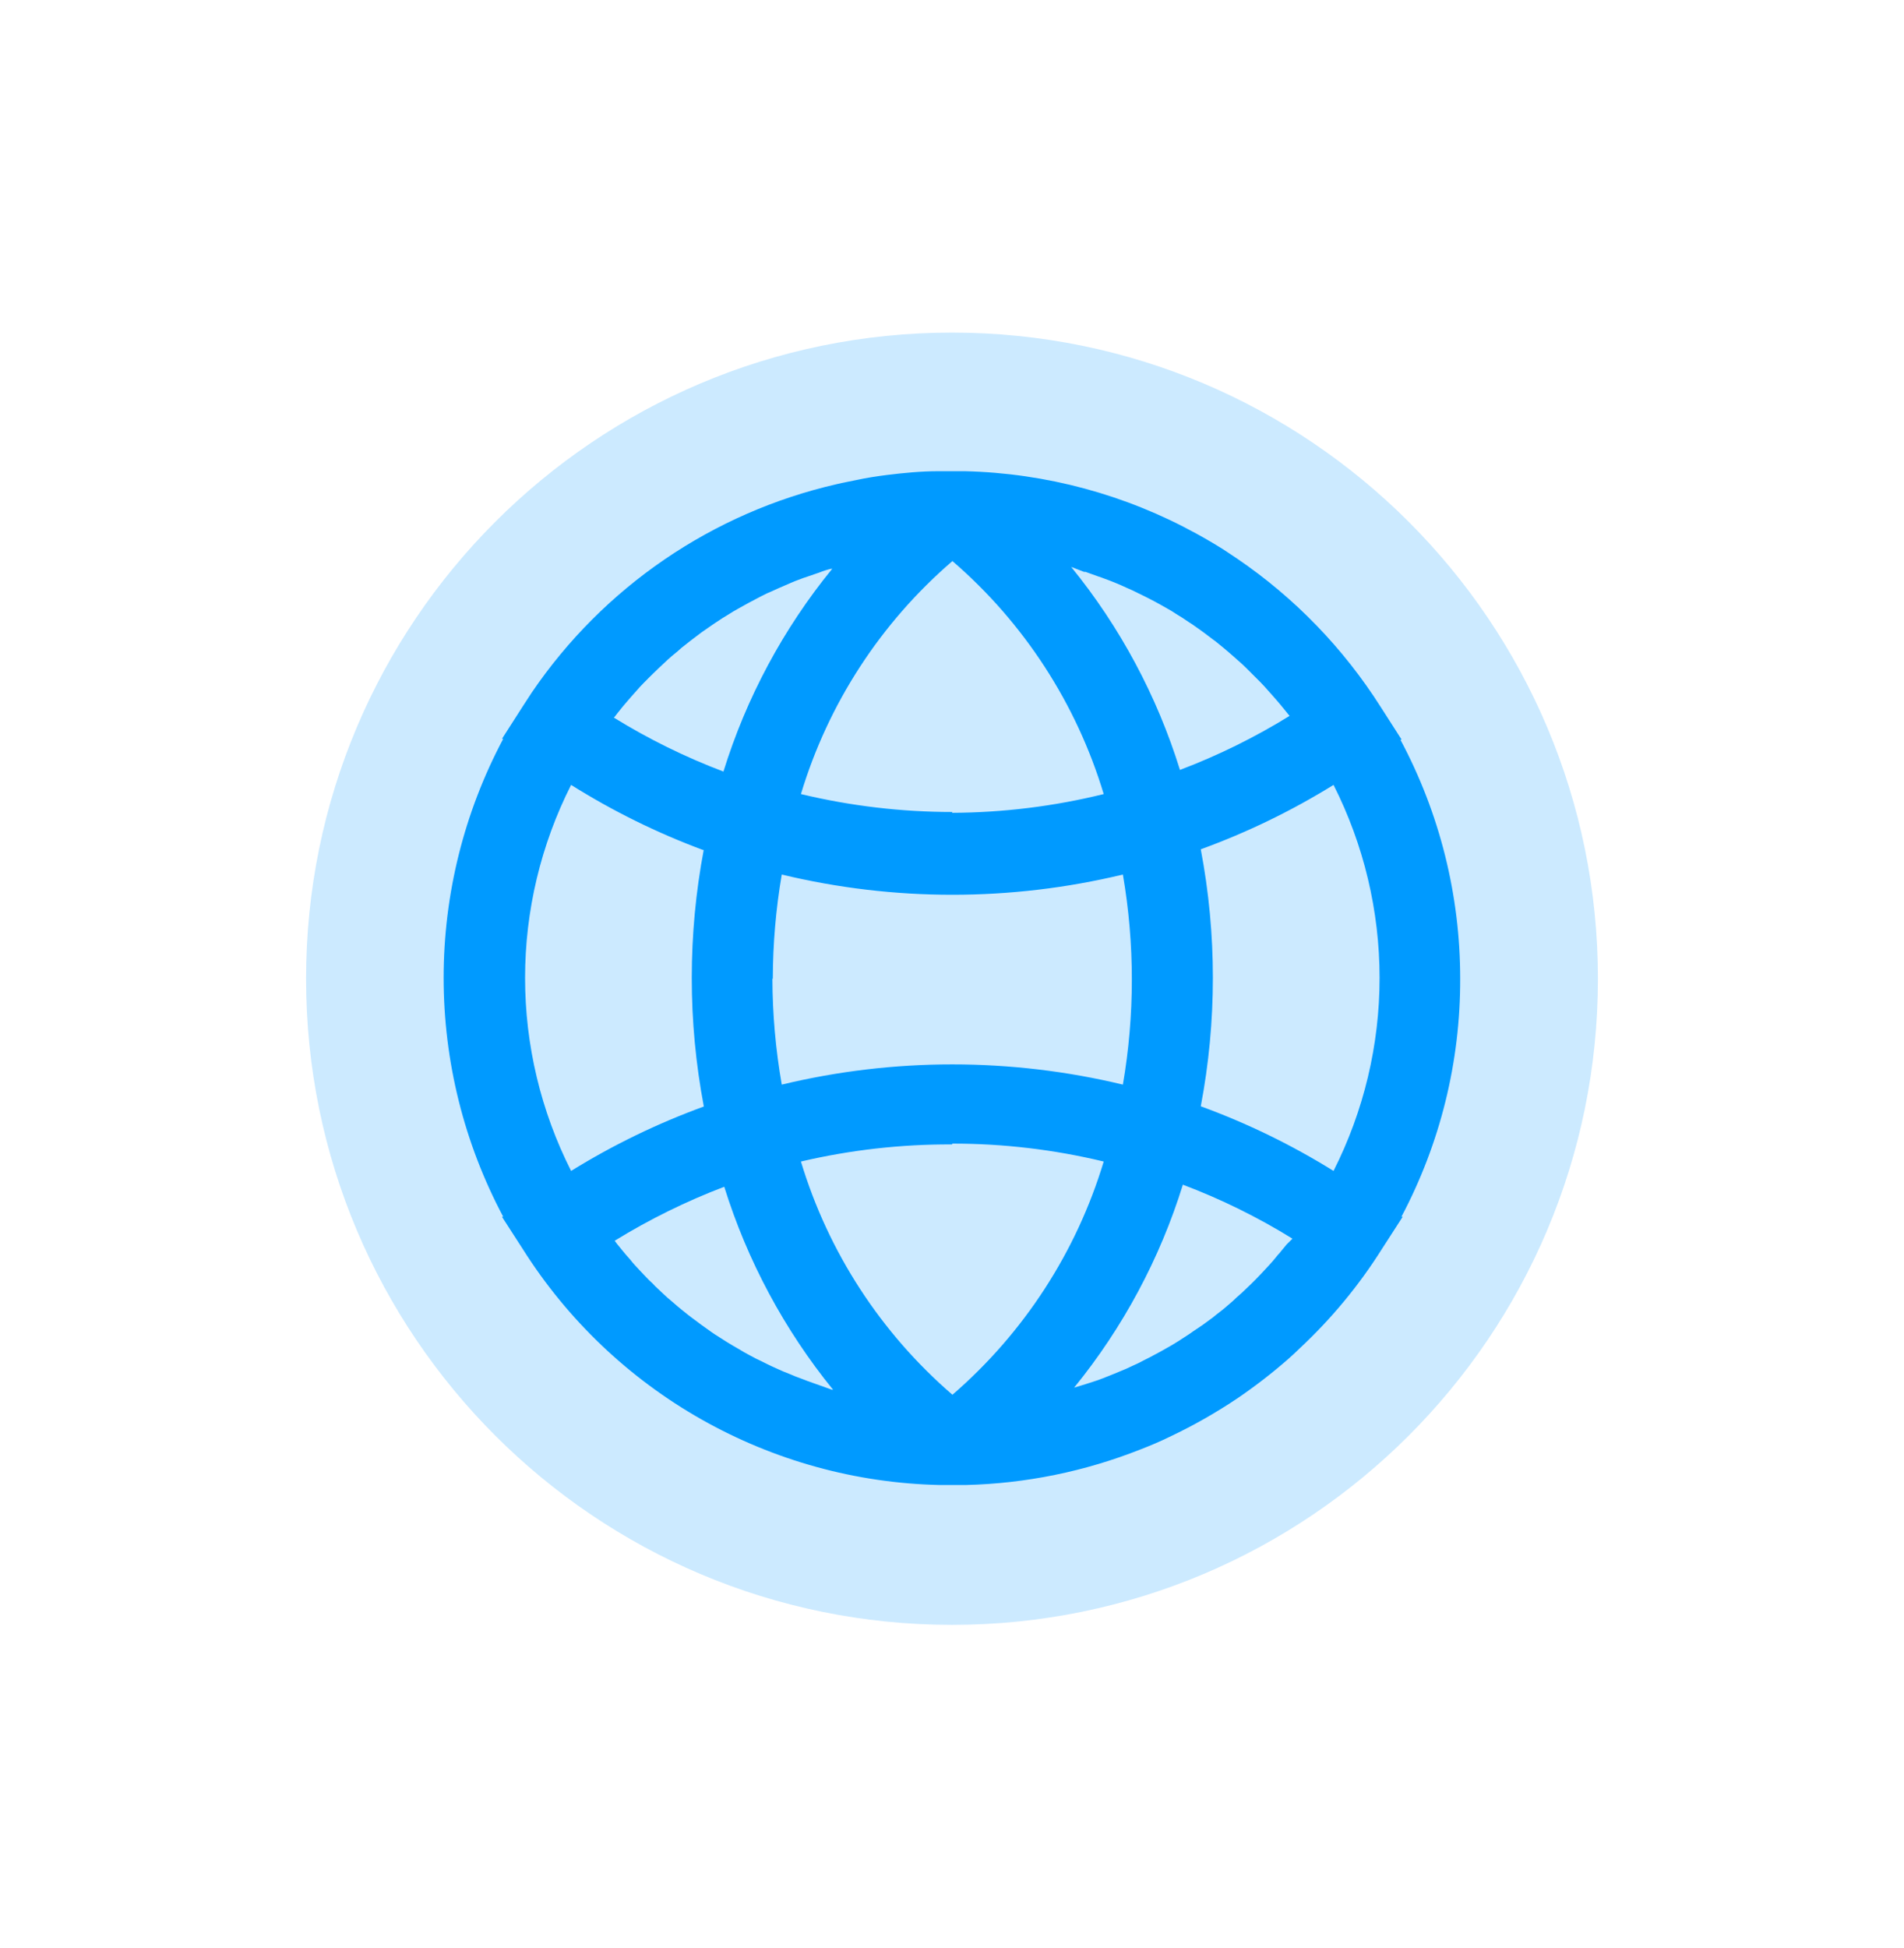
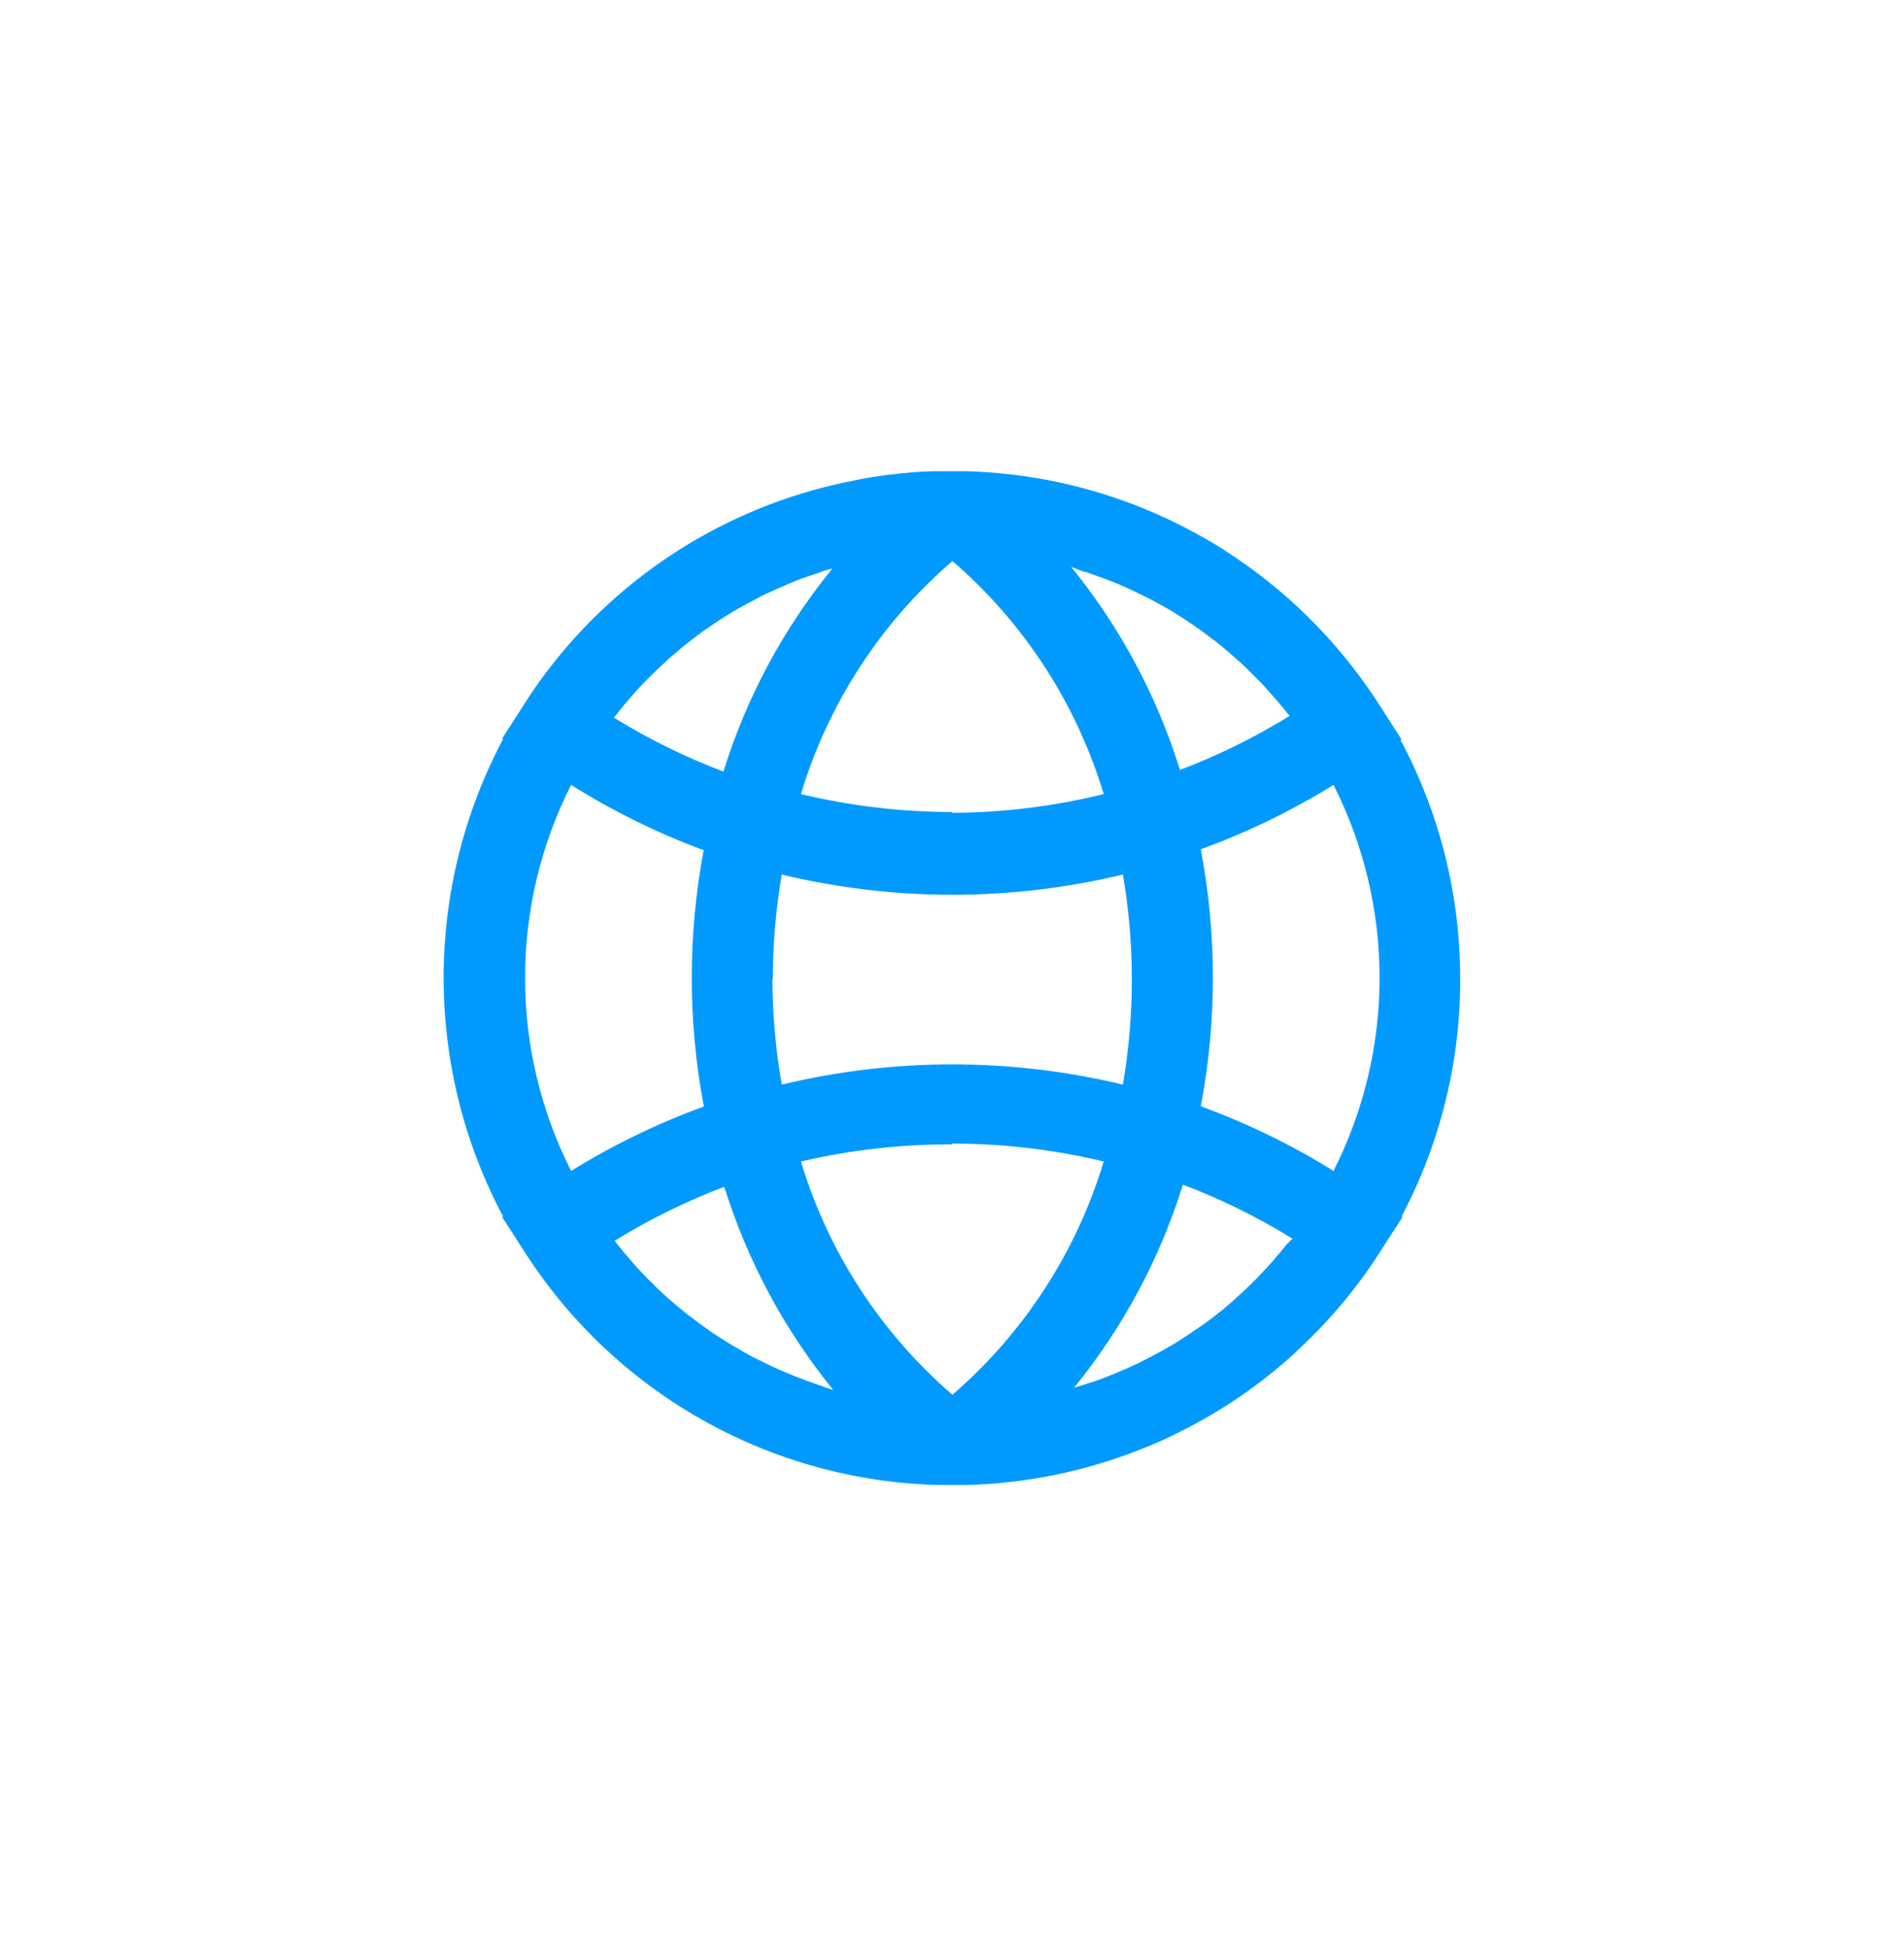
<svg xmlns="http://www.w3.org/2000/svg" width="44" height="45" viewBox="0 0 44 45" fill="none">
-   <path opacity="0.2" d="M22 37.538C30.244 37.538 36.927 30.855 36.927 22.611C36.927 14.367 30.244 7.684 22 7.684C13.756 7.684 7.073 14.367 7.073 22.611C7.073 30.855 13.756 37.538 22 37.538Z" fill="#009AFF" />
  <path d="M33.744 22.611C33.745 20.684 33.271 18.787 32.362 17.088H32.391L31.91 16.337C31.048 14.978 29.918 13.809 28.587 12.904L28.284 12.702C28.077 12.572 27.865 12.447 27.653 12.331C26.01 11.427 24.174 10.931 22.299 10.886H21.687C21.288 10.886 20.888 10.925 20.498 10.973C20.267 11.002 20.016 11.041 19.819 11.084C19.622 11.127 19.492 11.146 19.337 11.185C16.464 11.842 13.946 13.562 12.288 16L12.081 16.318L11.6 17.069H11.629C10.724 18.769 10.252 20.664 10.252 22.59C10.252 24.515 10.724 26.41 11.629 28.11H11.6L12.081 28.856C13.112 30.489 14.531 31.841 16.211 32.792C17.892 33.743 19.781 34.264 21.711 34.307H22.323C23.706 34.273 25.072 33.994 26.358 33.484C26.584 33.397 26.811 33.301 27.027 33.195C27.577 32.935 28.107 32.634 28.611 32.294C29.014 32.019 29.4 31.72 29.767 31.399C29.858 31.317 29.95 31.235 30.037 31.148C30.765 30.469 31.403 29.699 31.934 28.856L32.415 28.11H32.386C33.283 26.416 33.75 24.528 33.744 22.611ZM29.733 28.75L29.613 28.895C29.588 28.929 29.561 28.961 29.531 28.991L29.42 29.126L29.334 29.222L29.218 29.347L29.127 29.444L29.011 29.564L28.919 29.656L28.799 29.771L28.703 29.863L28.578 29.973L28.486 30.06L28.351 30.176L28.26 30.253L28.106 30.373L28.029 30.436L27.793 30.609L27.571 30.758L27.489 30.816L27.326 30.922L27.229 30.985L27.08 31.076L26.969 31.139L26.825 31.221L26.709 31.283L26.565 31.36L26.449 31.418L26.3 31.495L26.184 31.548L26.03 31.62L25.915 31.668L25.751 31.736L25.645 31.779L25.462 31.851L25.371 31.885L25.091 31.976L24.822 32.058C25.951 30.67 26.805 29.078 27.335 27.369C28.218 27.702 29.066 28.12 29.868 28.616L29.733 28.75ZM18.659 31.904L18.572 31.87L18.379 31.798L18.278 31.755L18.11 31.688L17.999 31.639L17.84 31.567L17.729 31.514L17.575 31.437L17.464 31.384L17.31 31.302L17.204 31.244L17.05 31.153L16.949 31.095L16.79 30.999L16.699 30.941L16.526 30.831L16.453 30.782C16.294 30.672 16.131 30.551 15.972 30.431L15.909 30.383L15.741 30.248L15.659 30.18L15.514 30.055L15.428 29.983L15.293 29.858L15.206 29.776C15.162 29.737 15.12 29.695 15.081 29.651L14.994 29.569L14.869 29.439L14.787 29.352L14.662 29.217C14.638 29.189 14.609 29.16 14.585 29.126C14.561 29.092 14.503 29.035 14.46 28.982C14.416 28.928 14.416 28.928 14.392 28.9C14.368 28.871 14.301 28.789 14.258 28.736L14.205 28.664C15.008 28.17 15.856 27.752 16.737 27.417C17.27 29.125 18.123 30.717 19.251 32.106H19.227L18.659 31.904ZM14.205 16.559L14.272 16.472L14.392 16.323L14.47 16.231L14.59 16.092L14.672 16L14.787 15.87L14.874 15.779L14.999 15.653L15.086 15.567L15.211 15.446L15.303 15.36L15.432 15.239L15.519 15.162L15.664 15.042L15.745 14.97L15.909 14.84L15.977 14.787L16.212 14.609L16.448 14.445L16.526 14.392L16.694 14.281L16.79 14.223L16.944 14.127L17.046 14.069L17.2 13.983L17.305 13.925L17.46 13.843L17.57 13.785L17.724 13.708L17.835 13.66L17.994 13.588L18.105 13.54L18.273 13.467L18.375 13.424L18.567 13.352L18.654 13.323L18.933 13.227C19.023 13.191 19.114 13.162 19.207 13.14H19.232C18.101 14.526 17.248 16.117 16.718 17.825C15.836 17.491 14.988 17.074 14.185 16.578L14.205 16.559ZM25.053 13.212H25.087L25.356 13.309L25.453 13.342L25.636 13.41L25.746 13.453L25.905 13.52L26.021 13.573L26.175 13.641L26.29 13.698L26.44 13.771L26.555 13.829L26.7 13.905L26.815 13.968L26.96 14.05L27.07 14.113L27.22 14.209L27.316 14.267L27.48 14.377L27.562 14.43L27.793 14.594L28.029 14.772L28.101 14.825L28.26 14.955L28.346 15.027L28.486 15.148L28.573 15.225L28.708 15.345L28.794 15.427L28.919 15.552L29.006 15.639L29.131 15.764L29.218 15.856L29.338 15.991L29.415 16.077L29.541 16.222L29.613 16.308L29.743 16.467L29.801 16.539C28.998 17.035 28.15 17.453 27.268 17.787C26.737 16.077 25.884 14.485 24.754 13.097L25.053 13.212ZM17.859 22.611C17.861 21.804 17.93 20.999 18.066 20.204C20.657 20.827 23.358 20.827 25.949 20.204C26.225 21.81 26.225 23.451 25.949 25.057C23.358 24.434 20.657 24.434 18.066 25.057C17.925 24.25 17.852 23.431 17.85 22.611H17.859ZM22.01 18.759C20.831 18.759 19.656 18.62 18.509 18.345C19.139 16.253 20.354 14.386 22.01 12.962C23.663 14.387 24.876 16.255 25.506 18.345C24.358 18.628 23.182 18.773 22 18.778L22.01 18.759ZM22.01 26.42C23.187 26.419 24.361 26.558 25.506 26.834C24.875 28.925 23.662 30.794 22.01 32.222C20.355 30.795 19.14 28.926 18.509 26.834C19.653 26.566 20.825 26.433 22 26.439L22.01 26.42ZM27.749 19.621C28.82 19.231 29.848 18.733 30.817 18.133C31.516 19.515 31.881 21.043 31.881 22.592C31.881 24.141 31.516 25.669 30.817 27.051C29.848 26.449 28.82 25.949 27.749 25.558C28.122 23.596 28.122 21.582 27.749 19.621ZM16.265 19.621C15.893 21.584 15.893 23.6 16.265 25.563C15.195 25.953 14.167 26.451 13.198 27.051C12.498 25.669 12.134 24.141 12.134 22.592C12.134 21.043 12.498 19.515 13.198 18.133C14.163 18.739 15.188 19.244 16.256 19.64L16.265 19.621Z" fill="#009AFF" />
</svg>